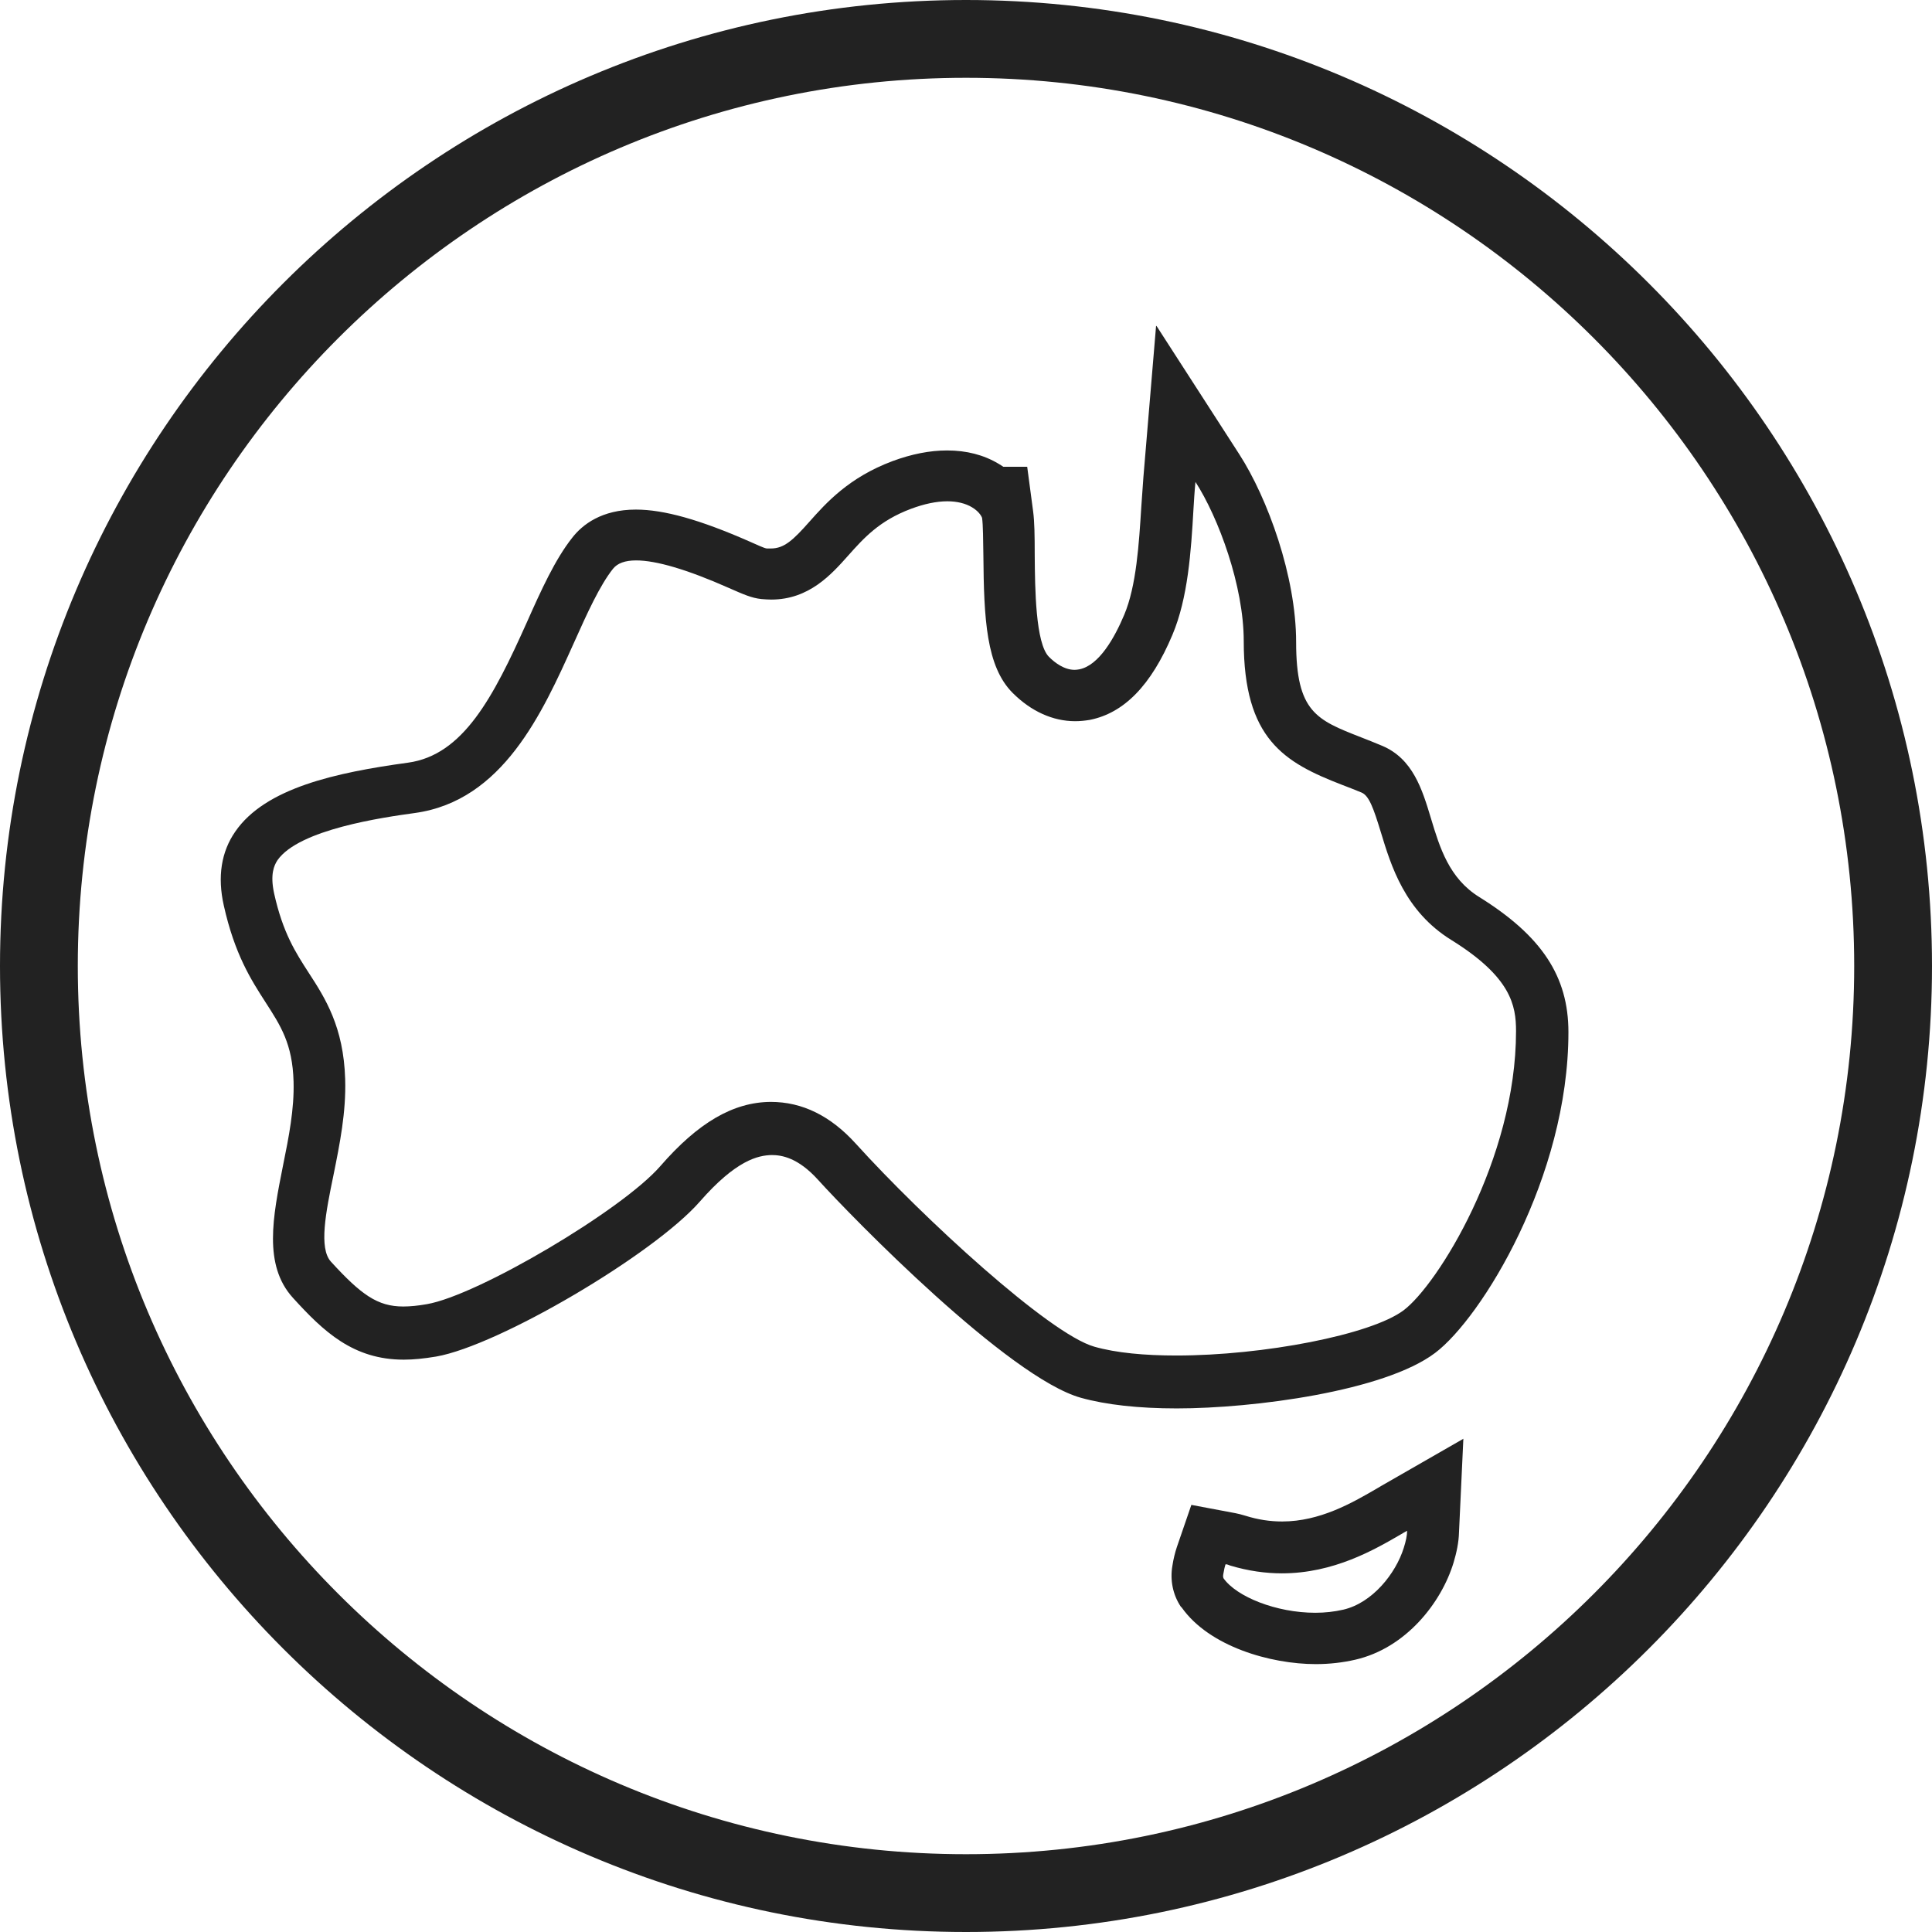
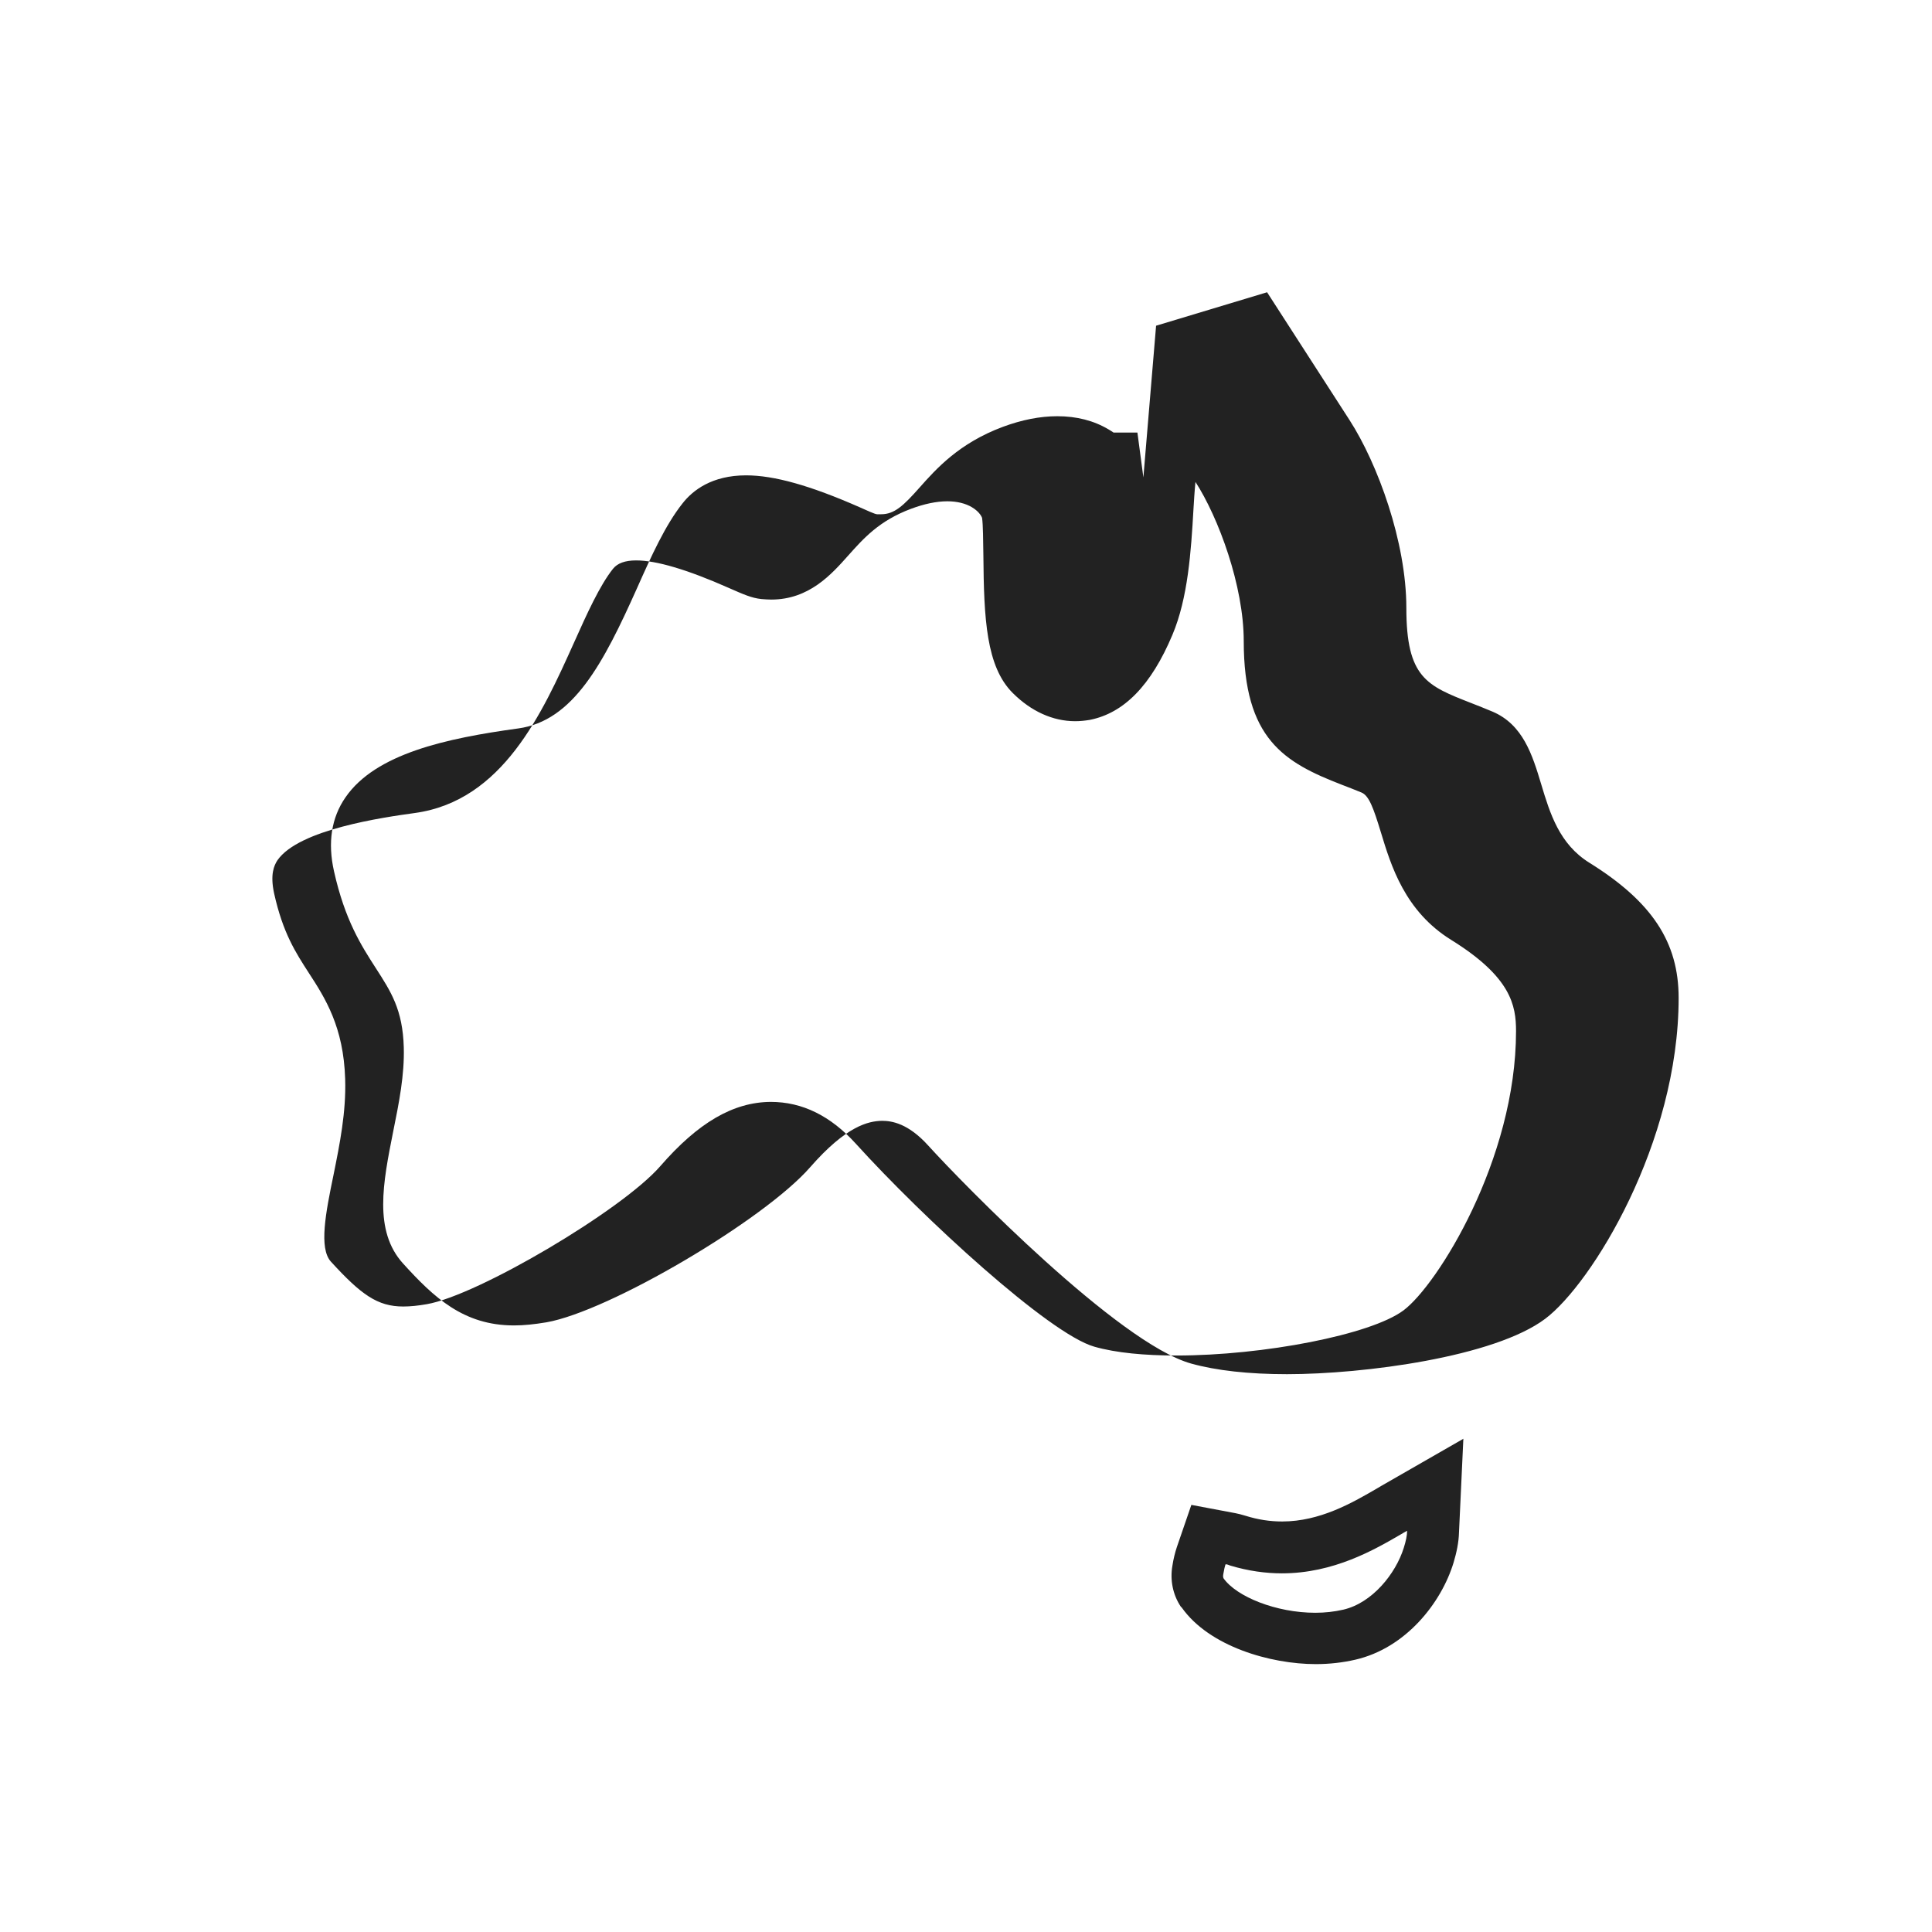
<svg xmlns="http://www.w3.org/2000/svg" viewBox="0 0 74.5 74.5" data-sanitized-data-name="Layer 1" data-name="Layer 1" id="Layer_1">
  <defs>
    <style>
      .cls-1 {
        fill: #222;
        stroke-width: 0px;
      }
    </style>
  </defs>
-   <path d="M37.25,74.5C16.71,74.5,0,57.79,0,37.25S16.71,0,37.25,0s37.25,16.71,37.25,37.25-16.71,37.25-37.25,37.25ZM37.25,3C18.36,3,3,18.36,3,37.25s15.36,34.25,34.25,34.25,34.25-15.36,34.25-34.25S56.14,3,37.25,3Z" class="cls-1" />
-   <path d="M46.09,18.57c.9,1.39,1.87,4.03,1.87,6.15,0,3.78,1.56,4.68,3.78,5.54.24.09.49.19.76.3.29.12.46.59.75,1.54.39,1.28.92,3.04,2.72,4.15,2.3,1.43,2.49,2.52,2.49,3.51,0,4.96-3.04,9.8-4.34,10.77-1.26.94-5.4,1.74-8.76,1.74-1.21,0-2.32-.1-3.16-.34-1.74-.49-6.61-4.97-9.2-7.83-.97-1.07-2.06-1.61-3.28-1.61h0c-1.45.01-2.8.8-4.26,2.48-1.48,1.7-7.03,4.98-9,5.32-.34.06-.64.09-.91.09-.99,0-1.62-.45-2.79-1.73-.47-.52-.2-1.89.1-3.34.24-1.19.49-2.42.45-3.7-.06-2.01-.77-3.12-1.4-4.09-.51-.79-1-1.54-1.34-3.07-.16-.74,0-1.08.13-1.28.83-1.19,4.07-1.65,5.3-1.82,3.39-.47,4.91-3.85,6.13-6.56.51-1.14,1-2.22,1.51-2.86.17-.21.46-.32.89-.32.77,0,1.97.35,3.57,1.06.57.25.88.39,1.26.43.13.01.26.02.38.02,1.46,0,2.32-.97,2.97-1.7.59-.66,1.19-1.34,2.42-1.8.51-.19.98-.29,1.4-.29.37,0,.7.08.95.23.32.19.39.41.39.41.04.28.04.87.05,1.44.02,2.46.11,4.29,1.13,5.31.71.71,1.55,1.09,2.41,1.09.19,0,.38-.02.56-.05,1.32-.26,2.37-1.33,3.19-3.28.6-1.42.72-3.23.81-4.82.02-.31.04-.7.08-1.09M44.58,12.56l-.49,5.85c-.03.4-.06.81-.08,1.13-.09,1.43-.19,3.06-.66,4.17-.37.88-.97,1.95-1.73,2.1-.06.01-.12.02-.18.02-.4,0-.76-.27-.99-.5-.52-.52-.54-2.64-.55-3.91,0-.78-.01-1.31-.06-1.69l-.23-1.73h-.92c-.06-.04-.12-.08-.19-.12-.57-.34-1.23-.51-1.98-.51-.67,0-1.37.14-2.1.41-1.69.63-2.57,1.62-3.21,2.34-.62.7-.97,1.03-1.48,1.03-.05,0-.11,0-.16,0-.08,0-.42-.16-.67-.27-1.91-.84-3.3-1.23-4.38-1.23-1.32,0-2.06.58-2.45,1.08-.66.83-1.2,2.02-1.76,3.28-1.29,2.88-2.45,5.11-4.58,5.4-2.77.38-5.5.97-6.66,2.66-.54.78-.69,1.74-.44,2.85.42,1.88,1.05,2.86,1.61,3.73.58.9,1.04,1.6,1.08,3.06.03,1.05-.18,2.12-.41,3.25-.39,1.96-.76,3.82.38,5.08,1.19,1.31,2.33,2.39,4.28,2.39.37,0,.77-.04,1.25-.12,2.41-.42,8.39-3.94,10.17-5.98,1.39-1.59,2.24-1.78,2.77-1.79.38,0,1.01.1,1.78.95,1.34,1.48,7.35,7.63,10.14,8.41.97.27,2.22.41,3.7.41,2.95,0,8-.66,9.96-2.14,1.79-1.35,5.14-6.78,5.14-12.37,0-2.15-1.03-3.71-3.44-5.21-1.16-.72-1.52-1.9-1.86-3.03-.34-1.13-.7-2.3-1.88-2.8-.29-.12-.56-.23-.82-.33-1.71-.67-2.5-.97-2.5-3.67,0-2.53-1.1-5.55-2.19-7.24l-3.18-4.93h0Z" class="cls-1" />
+   <path d="M46.09,18.57c.9,1.39,1.87,4.03,1.87,6.15,0,3.78,1.56,4.68,3.78,5.54.24.09.49.19.76.3.29.12.46.59.75,1.54.39,1.28.92,3.04,2.72,4.15,2.3,1.43,2.49,2.52,2.49,3.51,0,4.96-3.04,9.8-4.34,10.77-1.26.94-5.4,1.74-8.76,1.74-1.21,0-2.32-.1-3.16-.34-1.74-.49-6.61-4.97-9.2-7.83-.97-1.07-2.06-1.61-3.28-1.61h0c-1.45.01-2.8.8-4.26,2.48-1.48,1.7-7.03,4.98-9,5.32-.34.06-.64.09-.91.09-.99,0-1.62-.45-2.79-1.73-.47-.52-.2-1.89.1-3.34.24-1.19.49-2.42.45-3.7-.06-2.01-.77-3.12-1.4-4.09-.51-.79-1-1.54-1.34-3.07-.16-.74,0-1.08.13-1.28.83-1.19,4.07-1.65,5.3-1.82,3.39-.47,4.91-3.85,6.13-6.56.51-1.14,1-2.22,1.51-2.86.17-.21.46-.32.89-.32.77,0,1.97.35,3.57,1.06.57.25.88.39,1.26.43.13.01.26.02.38.02,1.46,0,2.32-.97,2.97-1.7.59-.66,1.19-1.34,2.42-1.8.51-.19.98-.29,1.4-.29.37,0,.7.08.95.23.32.19.39.41.39.41.04.28.04.87.05,1.44.02,2.46.11,4.29,1.13,5.31.71.71,1.55,1.09,2.41,1.09.19,0,.38-.02.56-.05,1.32-.26,2.37-1.33,3.19-3.28.6-1.42.72-3.23.81-4.82.02-.31.04-.7.08-1.09M44.58,12.56l-.49,5.85l-.23-1.73h-.92c-.06-.04-.12-.08-.19-.12-.57-.34-1.23-.51-1.98-.51-.67,0-1.37.14-2.1.41-1.69.63-2.57,1.62-3.21,2.34-.62.7-.97,1.03-1.48,1.03-.05,0-.11,0-.16,0-.08,0-.42-.16-.67-.27-1.91-.84-3.3-1.23-4.38-1.23-1.32,0-2.06.58-2.45,1.08-.66.83-1.2,2.02-1.76,3.28-1.29,2.88-2.45,5.11-4.58,5.4-2.77.38-5.5.97-6.66,2.66-.54.78-.69,1.74-.44,2.85.42,1.88,1.05,2.86,1.61,3.73.58.9,1.04,1.6,1.08,3.06.03,1.05-.18,2.12-.41,3.25-.39,1.96-.76,3.82.38,5.08,1.19,1.31,2.33,2.39,4.28,2.39.37,0,.77-.04,1.25-.12,2.41-.42,8.39-3.94,10.17-5.98,1.39-1.59,2.24-1.78,2.77-1.79.38,0,1.01.1,1.78.95,1.34,1.48,7.35,7.63,10.14,8.41.97.27,2.22.41,3.7.41,2.95,0,8-.66,9.96-2.14,1.79-1.35,5.14-6.78,5.14-12.37,0-2.15-1.03-3.71-3.44-5.21-1.16-.72-1.52-1.9-1.86-3.03-.34-1.13-.7-2.3-1.88-2.8-.29-.12-.56-.23-.82-.33-1.71-.67-2.5-.97-2.5-3.67,0-2.53-1.1-5.55-2.19-7.24l-3.18-4.93h0Z" class="cls-1" />
  <path d="M54.26,59.03c0,.18-.05.41-.13.66h0c-.31.99-1.21,2.12-2.33,2.38-.35.08-.71.12-1.08.12-1.51,0-3.04-.62-3.54-1.33,0,0-.03-.06-.01-.15.03-.18.06-.31.09-.39.05,0,.11.02.18.05.7.21,1.37.3,1.99.3,2,0,3.57-.91,4.6-1.51.06-.04.14-.08.21-.12M56.43,55.48l-3.17,1.82-.22.13c-.9.52-2.14,1.24-3.6,1.24-.47,0-.93-.07-1.41-.22-.16-.05-.29-.08-.39-.1l-1.7-.32-.56,1.63c-.07.21-.13.45-.17.71-.1.56.02,1.13.32,1.58l.02.02.02.02c1.06,1.5,3.42,2.18,5.17,2.18.53,0,1.04-.06,1.52-.17,1.96-.45,3.32-2.2,3.79-3.74.12-.4.2-.79.21-1.16l.17-3.65h0Z" class="cls-1" />
</svg>